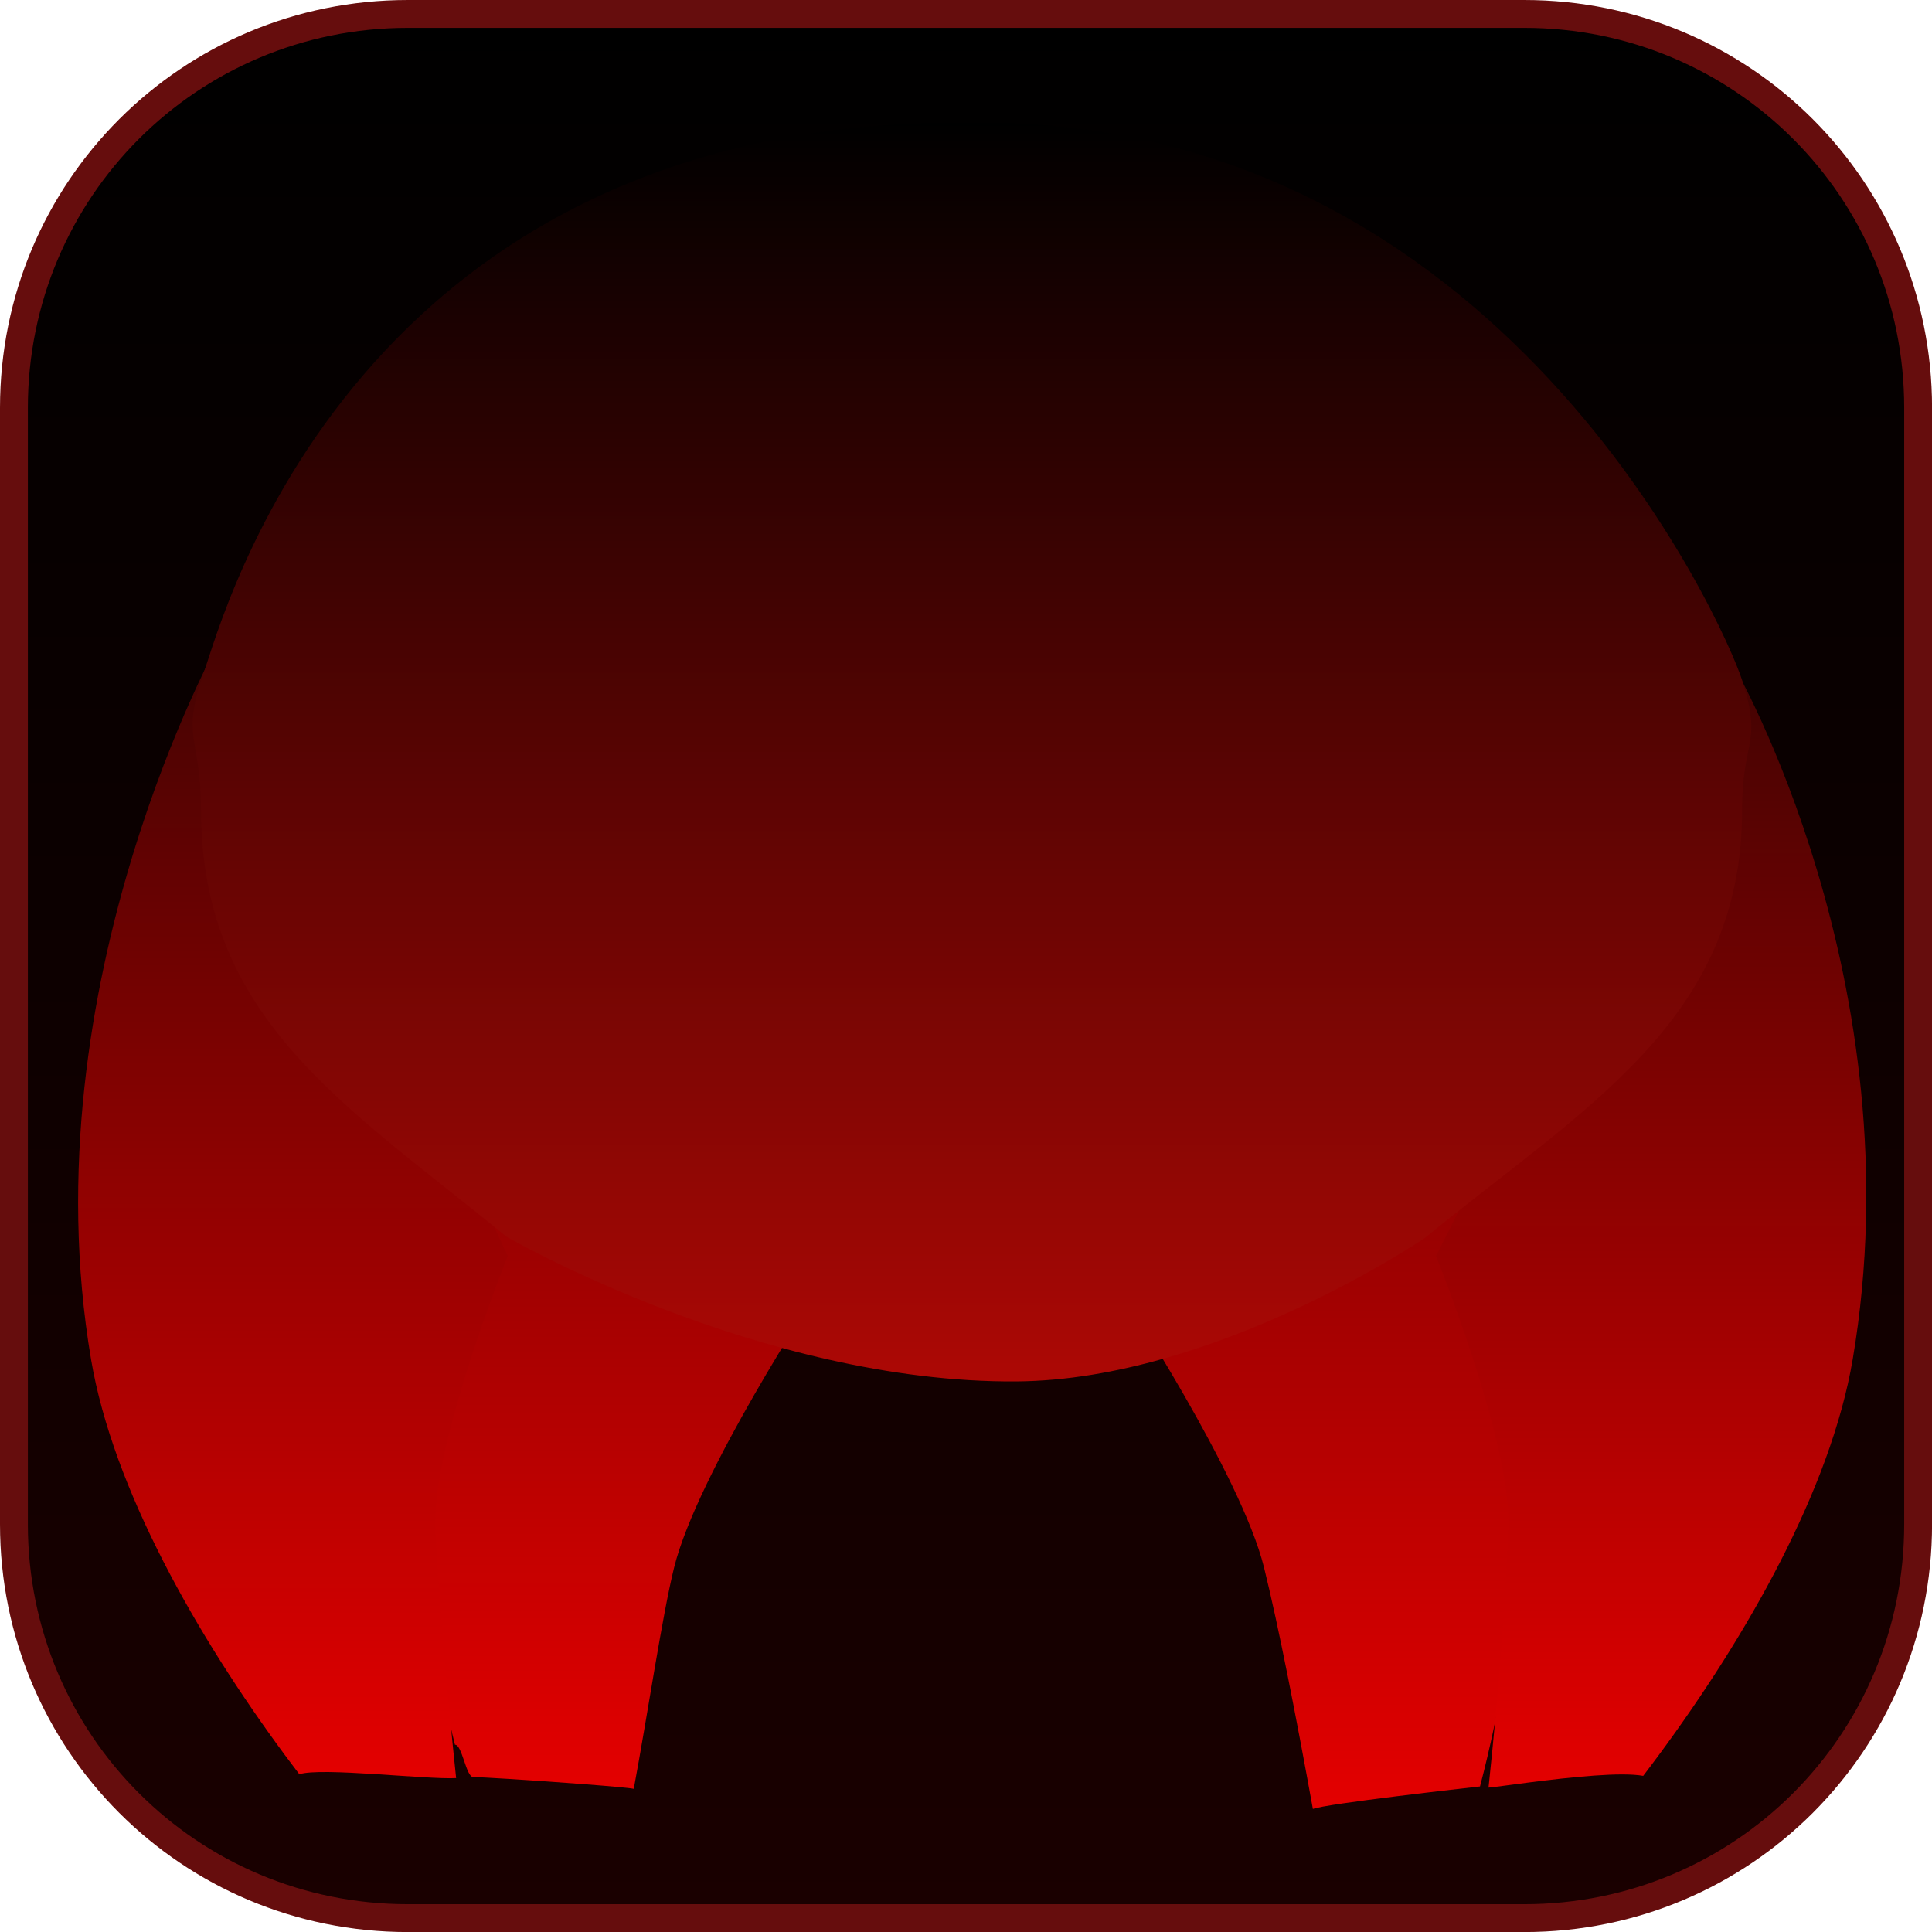
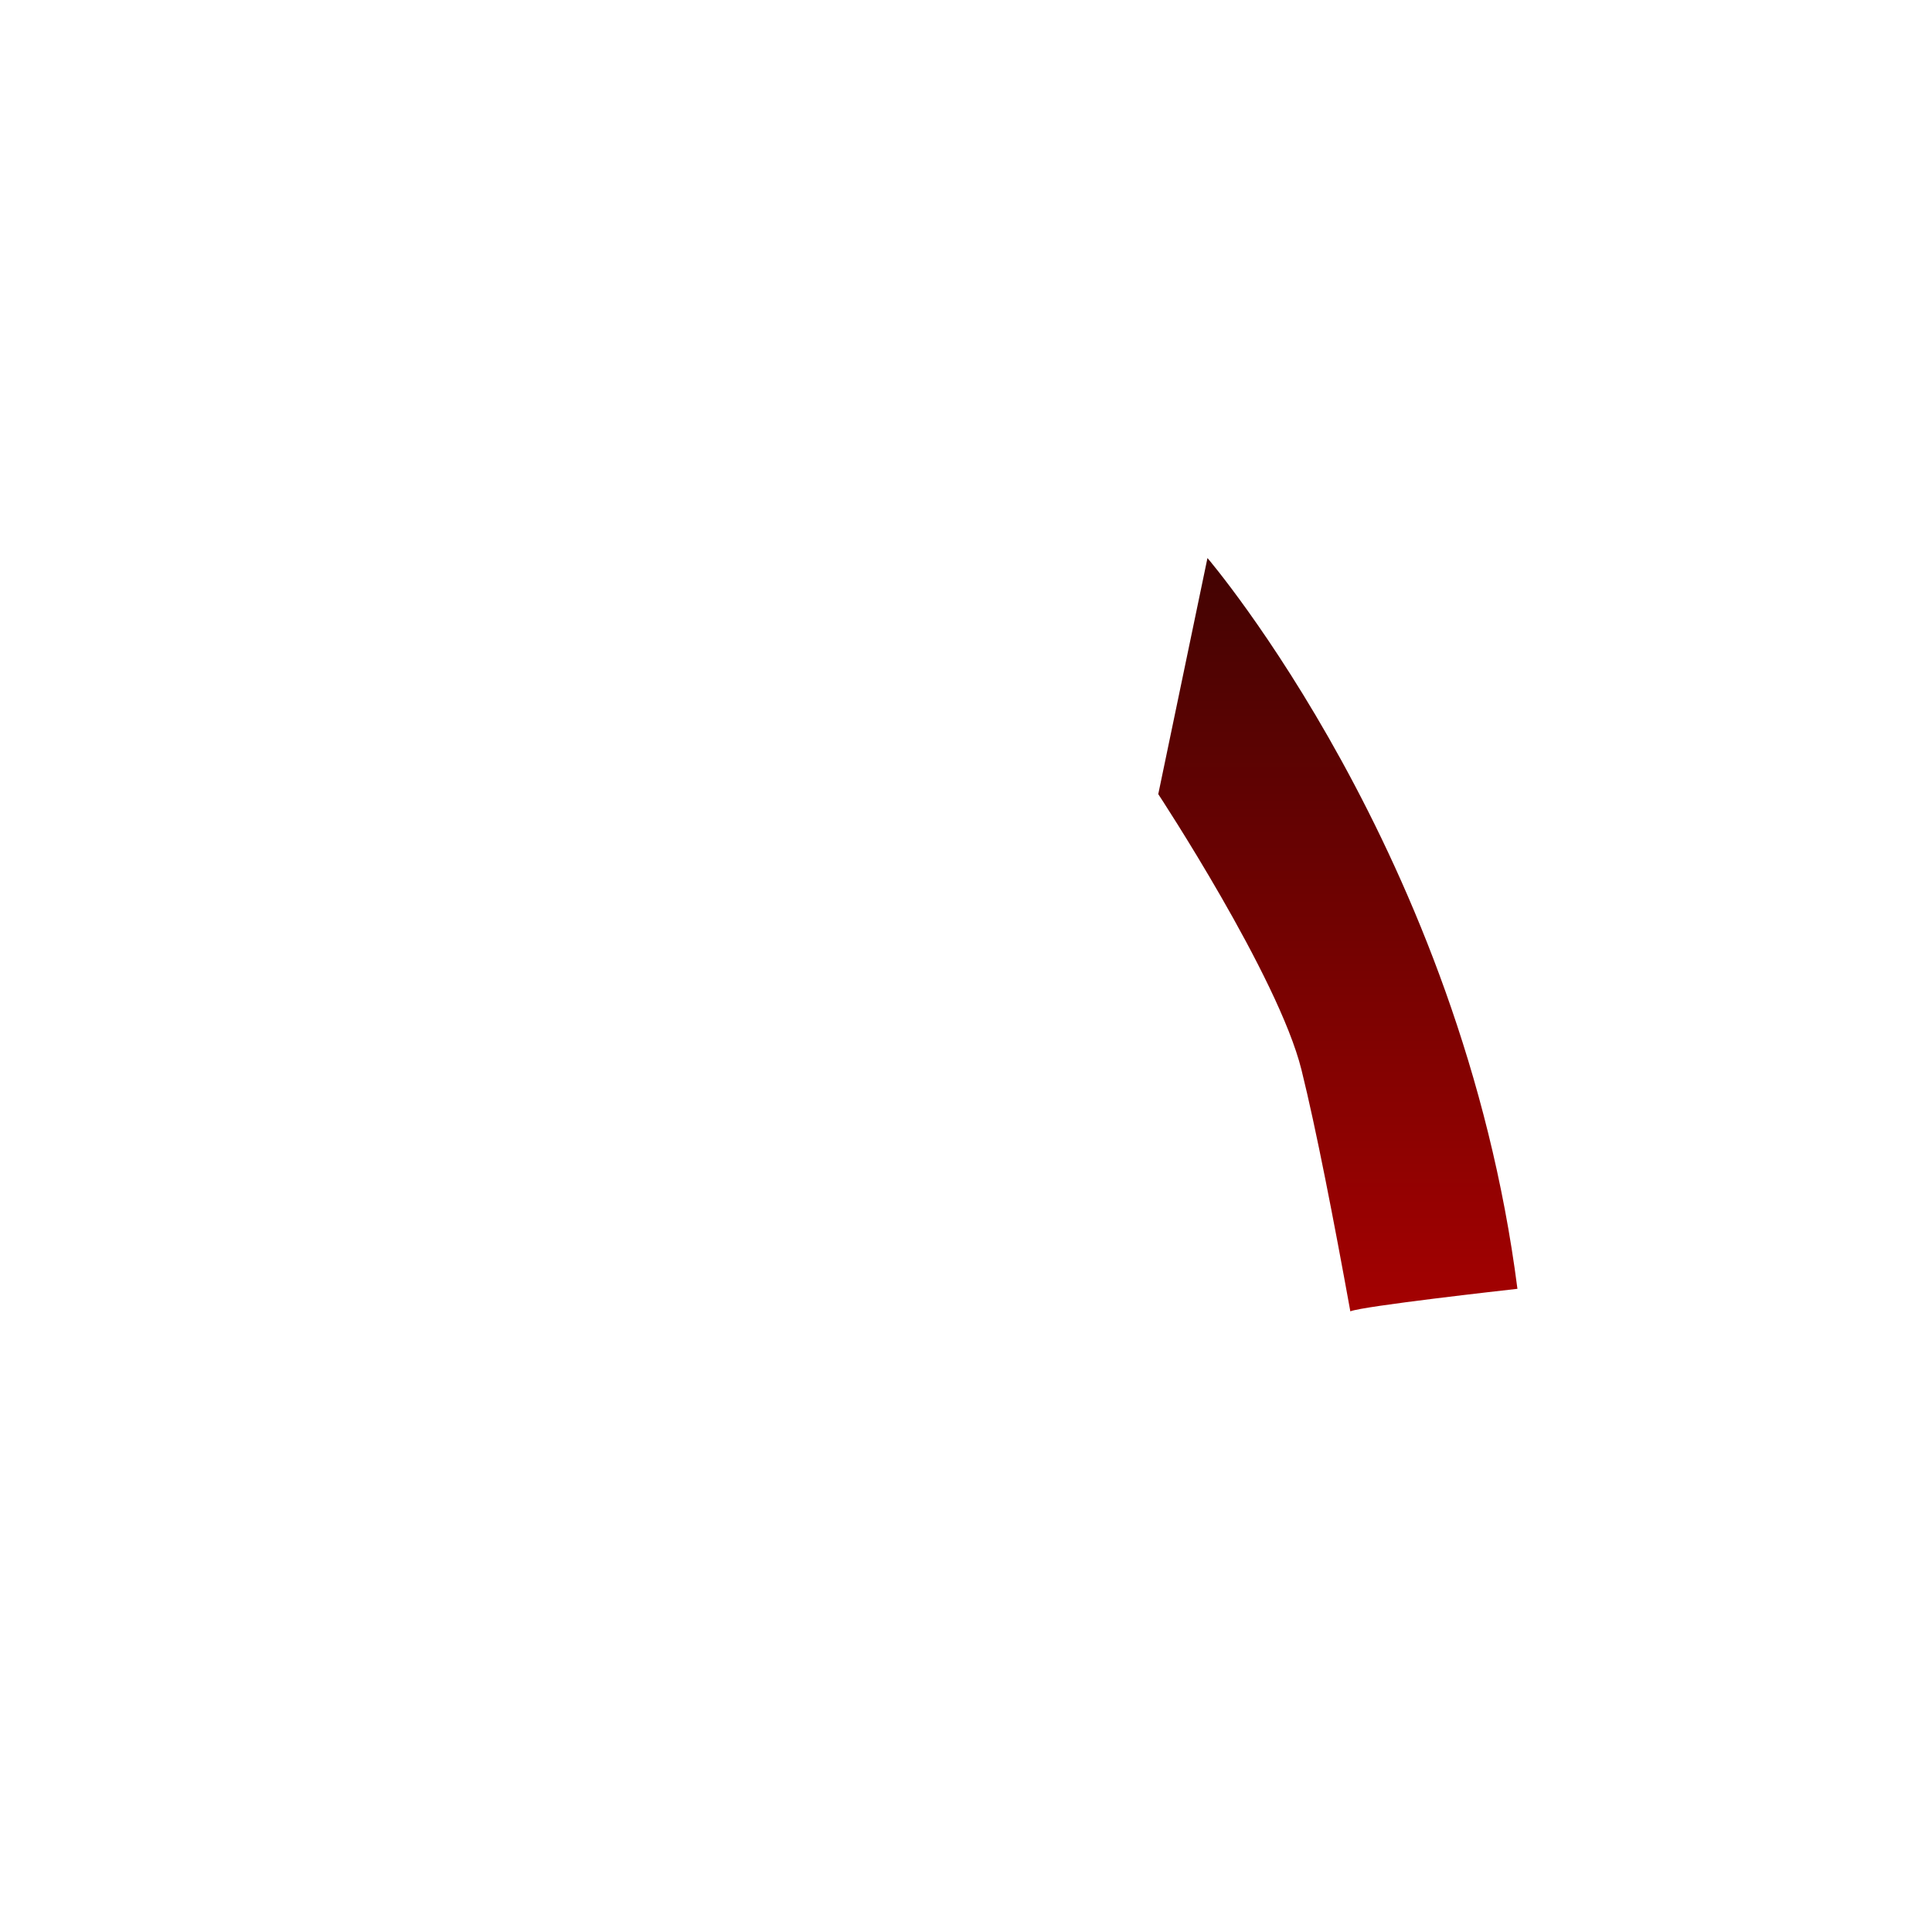
<svg xmlns="http://www.w3.org/2000/svg" version="1.1" width="34.673" height="34.673" viewBox="0,0,34.673,34.673">
  <defs>
    <linearGradient x1="239.889" y1="162.802" x2="239.889" y2="196.976" gradientUnits="userSpaceOnUse" id="color-1">
      <stop offset="0" stop-color="#000000" />
      <stop offset="1" stop-color="#1a0000" />
    </linearGradient>
    <linearGradient x1="246.296" y1="172.567" x2="246.296" y2="195.015" gradientUnits="userSpaceOnUse" id="color-2">
      <stop offset="0" stop-color="#420302" />
      <stop offset="1" stop-color="#e40000" />
    </linearGradient>
    <linearGradient x1="233.595" y1="172.566" x2="233.595" y2="194.657" gradientUnits="userSpaceOnUse" id="color-3">
      <stop offset="0" stop-color="#420302" />
      <stop offset="1" stop-color="#e40000" />
    </linearGradient>
    <linearGradient x1="252.185" y1="174.501" x2="252.185" y2="194.633" gradientUnits="userSpaceOnUse" id="color-4">
      <stop offset="0" stop-color="#420302" />
      <stop offset="1" stop-color="#e40000" />
    </linearGradient>
    <linearGradient x1="227.809" y1="173.993" x2="227.809" y2="194.465" gradientUnits="userSpaceOnUse" id="color-5">
      <stop offset="0" stop-color="#420302" />
      <stop offset="1" stop-color="#e40000" />
    </linearGradient>
    <linearGradient x1="239.995" y1="164.751" x2="239.995" y2="187.344" gradientUnits="userSpaceOnUse" id="color-6">
      <stop offset="0" stop-color="#000000" />
      <stop offset="1" stop-color="#ad0805" />
    </linearGradient>
  </defs>
  <g transform="translate(-222.552,-162.552)">
    <g data-paper-data="{&quot;isPaintingLayer&quot;:true}" stroke-miterlimit="10" stroke-dasharray="" stroke-dashoffset="0" style="mix-blend-mode: normal">
-       <path d="M229.872,162.802h20.034c3.917,0 7.07,3.153 7.07,7.07v20.034c0,3.917 -3.153,7.07 -7.07,7.07h-20.034c-3.917,0 -7.07,-3.153 -7.07,-7.07v-20.034c0,-3.917 3.153,-7.07 7.07,-7.07z" fill="url(#color-1)" fill-rule="evenodd" stroke="#660d0d" stroke-width="0.5" stroke-linecap="round" stroke-linejoin="round" />
-       <path d="M244.222,172.567c0,0 4.564,5.332 5.563,13.115c0.337,2.624 0.057,6.175 -0.672,8.931c-0.221,0.025 -2.762,0.309 -2.999,0.404c-0.294,-1.624 -0.616,-3.283 -0.877,-4.335c-0.416,-1.676 -2.57,-4.947 -2.57,-4.947z" data-paper-data="{&quot;index&quot;:null}" fill="url(#color-2)" fill-rule="nonzero" stroke="none" stroke-width="0" stroke-linecap="round" stroke-linejoin="miter" />
-       <path d="M237.221,185.733c0,0 -2.155,3.272 -2.57,4.947c-0.216,0.872 -0.475,2.634 -0.725,3.976c-0.117,-0.03 -1.434,-0.128 -2.256,-0.179c-0.308,-0.019 -0.546,-0.032 -0.625,-0.032c-0.129,0 -0.199,-0.586 -0.328,-0.581c-0.666,-2.654 -0.933,-5.702 -0.614,-8.184c0.999,-7.783 5.563,-13.115 5.563,-13.115z" fill="url(#color-3)" fill-rule="nonzero" stroke="none" stroke-width="0" stroke-linecap="round" stroke-linejoin="miter" />
-       <path d="M253.669,174.501c0,0 3.281,5.675 2.133,12.447c-0.395,2.33 -1.906,4.974 -3.483,7.106c-0.092,0.125 -0.185,0.248 -0.277,0.369c-0.199,-0.036 -0.522,-0.031 -0.879,-0.005c-0.773,0.055 -1.708,0.201 -1.897,0.216c0.171,-1.588 0.331,-3.658 0.357,-4.719c0.037,-1.512 -1.299,-4.821 -1.299,-4.821z" data-paper-data="{&quot;index&quot;:null}" fill="url(#color-4)" fill-rule="nonzero" stroke="none" stroke-width="0" stroke-linecap="round" stroke-linejoin="miter" />
-       <path d="M231.664,185.093c0,0 -1.336,3.31 -1.299,4.821c0.024,0.971 0.219,3.08 0.373,4.549c-0.53,0.029 -2.424,-0.198 -2.814,-0.069c-0.085,-0.112 -0.17,-0.225 -0.255,-0.339c-1.576,-2.132 -3.088,-4.776 -3.483,-7.106c-1.148,-6.772 2.336,-12.955 2.336,-12.955z" fill="url(#color-5)" fill-rule="nonzero" stroke="none" stroke-width="0" stroke-linecap="round" stroke-linejoin="miter" />
-       <path d="M226.159,177.087c0,-1.335 -0.371,-1.265 0.054,-2.474c0.332,-0.945 2.689,-9.975 13.792,-9.861c9.493,-0.096 13.504,9.049 13.81,10c0.376,1.168 0.002,1.051 0.002,2.335c0,3.78 -2.839,5.343 -5.687,7.677c-0.018,0.015 -3.754,2.554 -7.337,2.58c-4.588,0.033 -9.136,-2.585 -9.156,-2.601c-2.842,-2.333 -5.477,-3.887 -5.477,-7.655z" fill="url(#color-6)" fill-rule="nonzero" stroke="none" stroke-width="0" stroke-linecap="butt" stroke-linejoin="miter" />
+       <path d="M244.222,172.567c0,0 4.564,5.332 5.563,13.115c-0.221,0.025 -2.762,0.309 -2.999,0.404c-0.294,-1.624 -0.616,-3.283 -0.877,-4.335c-0.416,-1.676 -2.57,-4.947 -2.57,-4.947z" data-paper-data="{&quot;index&quot;:null}" fill="url(#color-2)" fill-rule="nonzero" stroke="none" stroke-width="0" stroke-linecap="round" stroke-linejoin="miter" />
    </g>
  </g>
</svg>